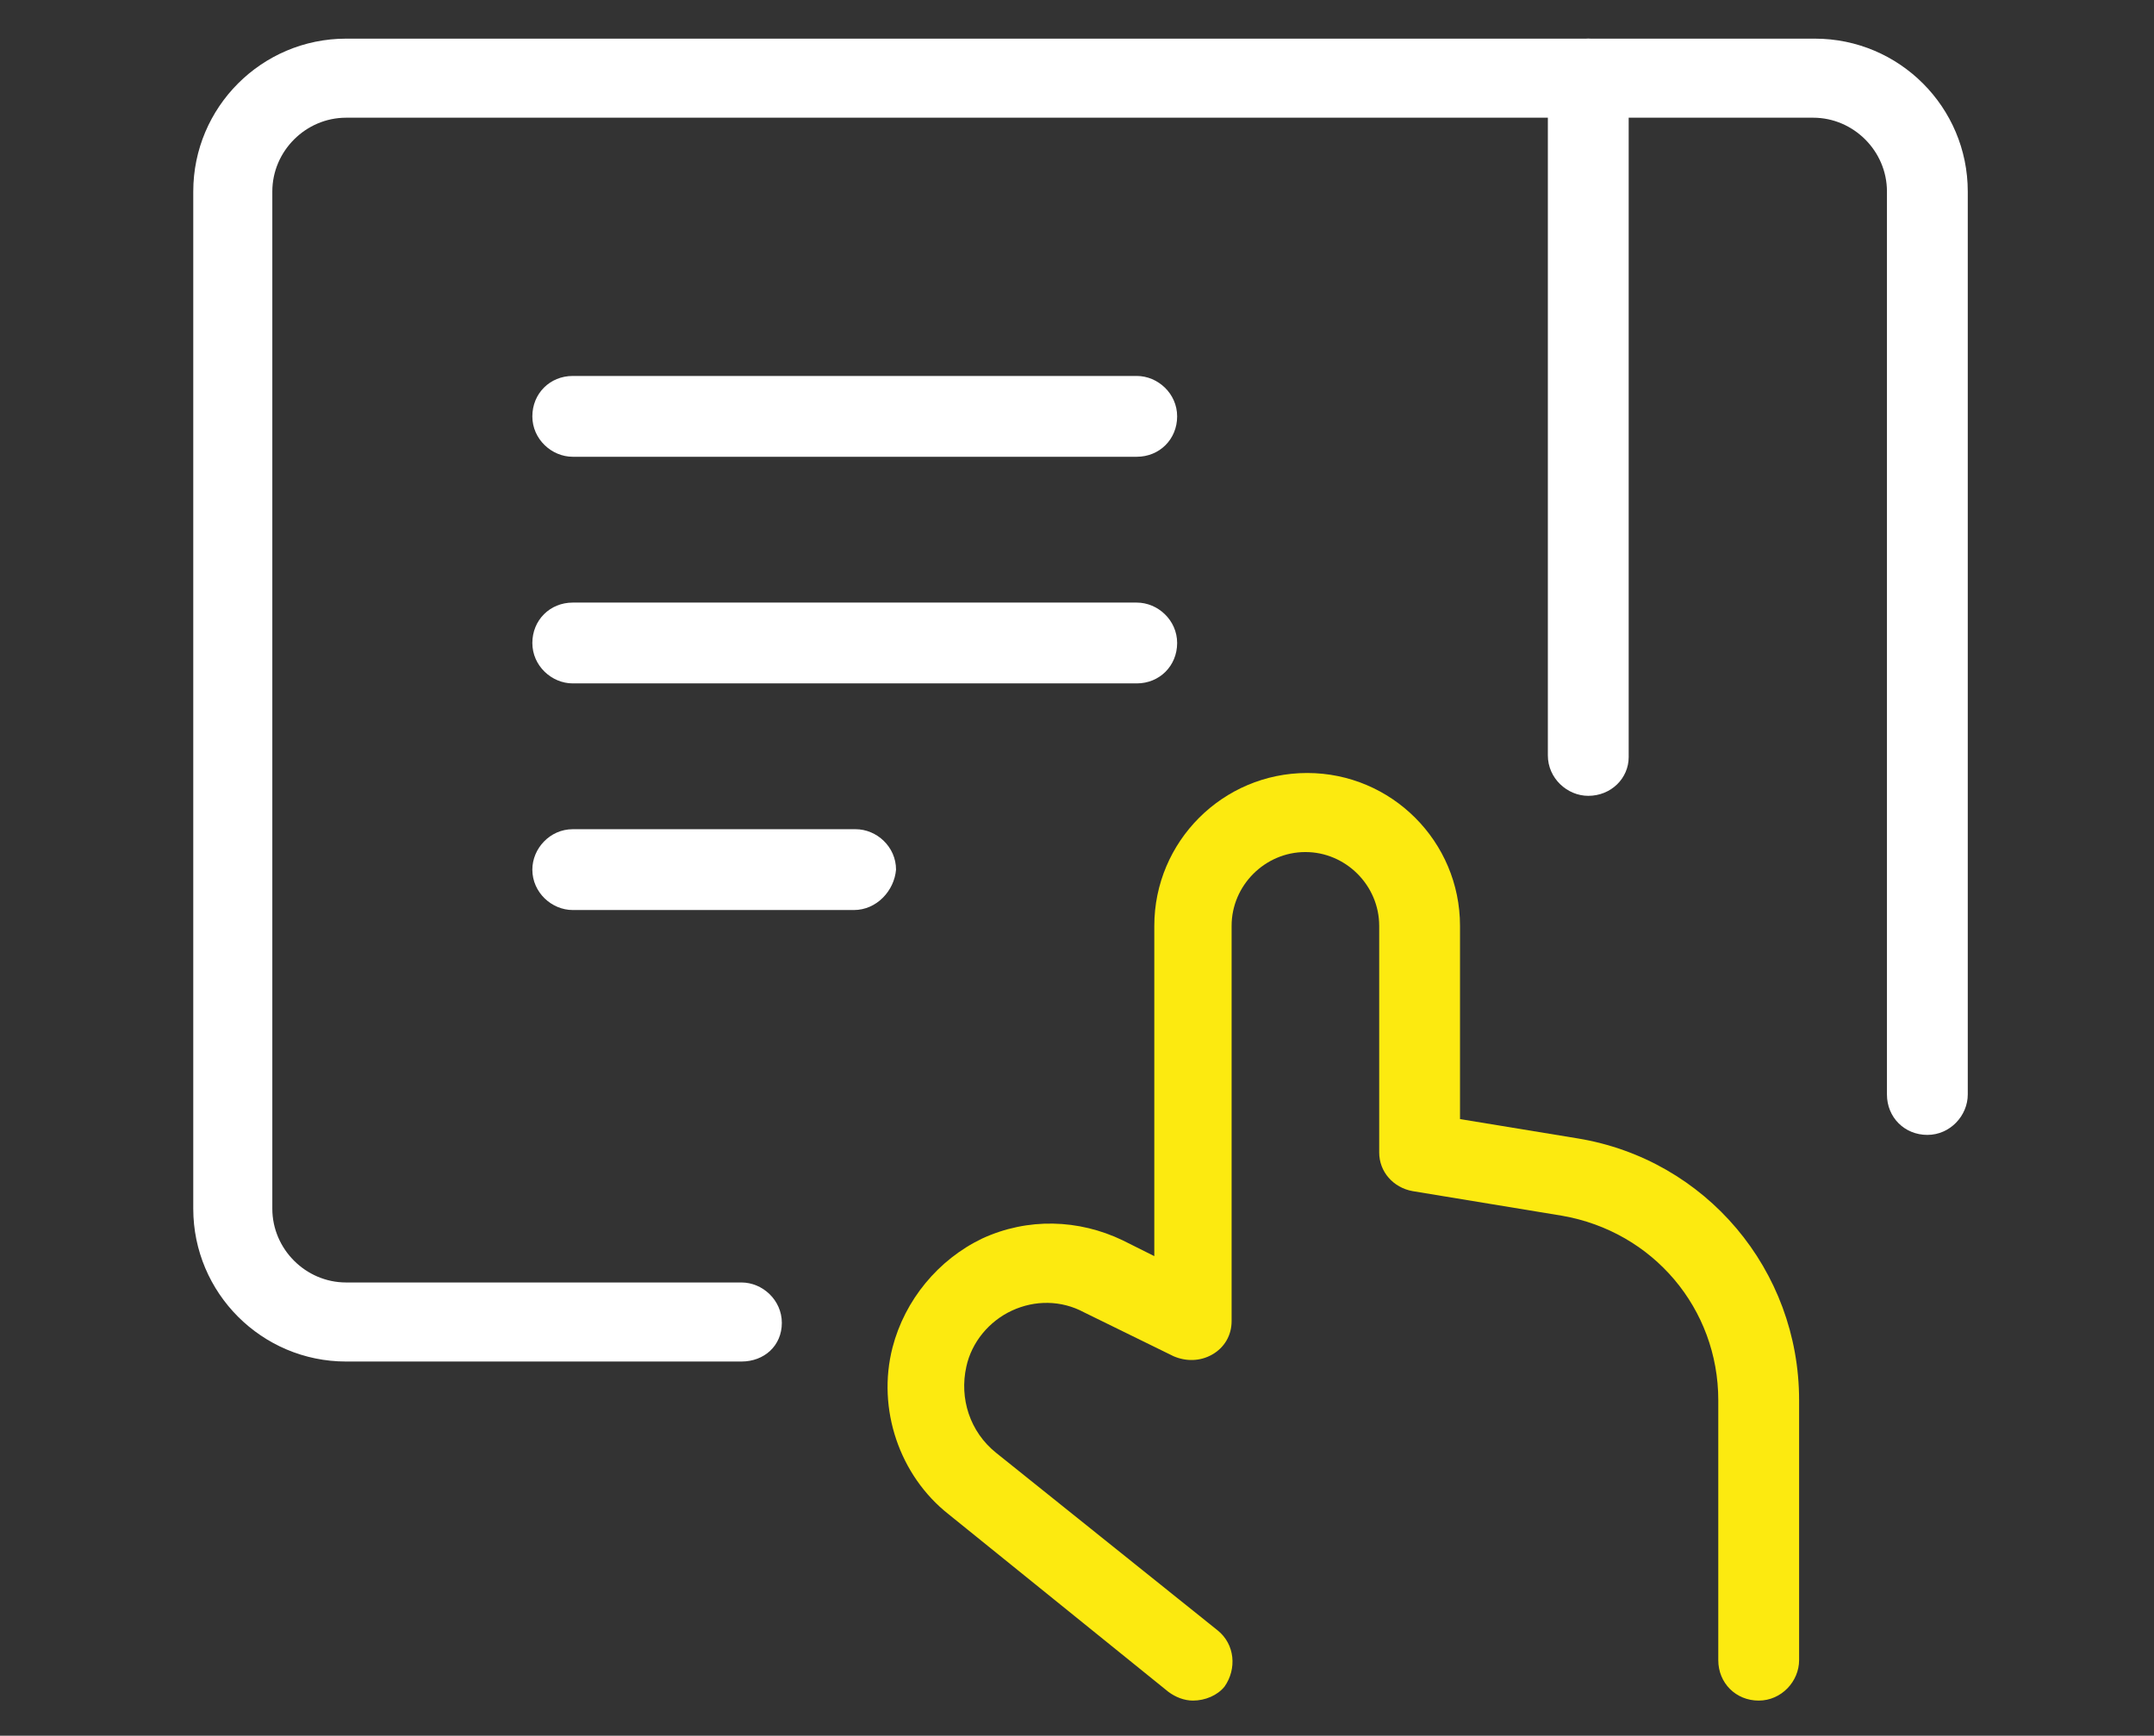
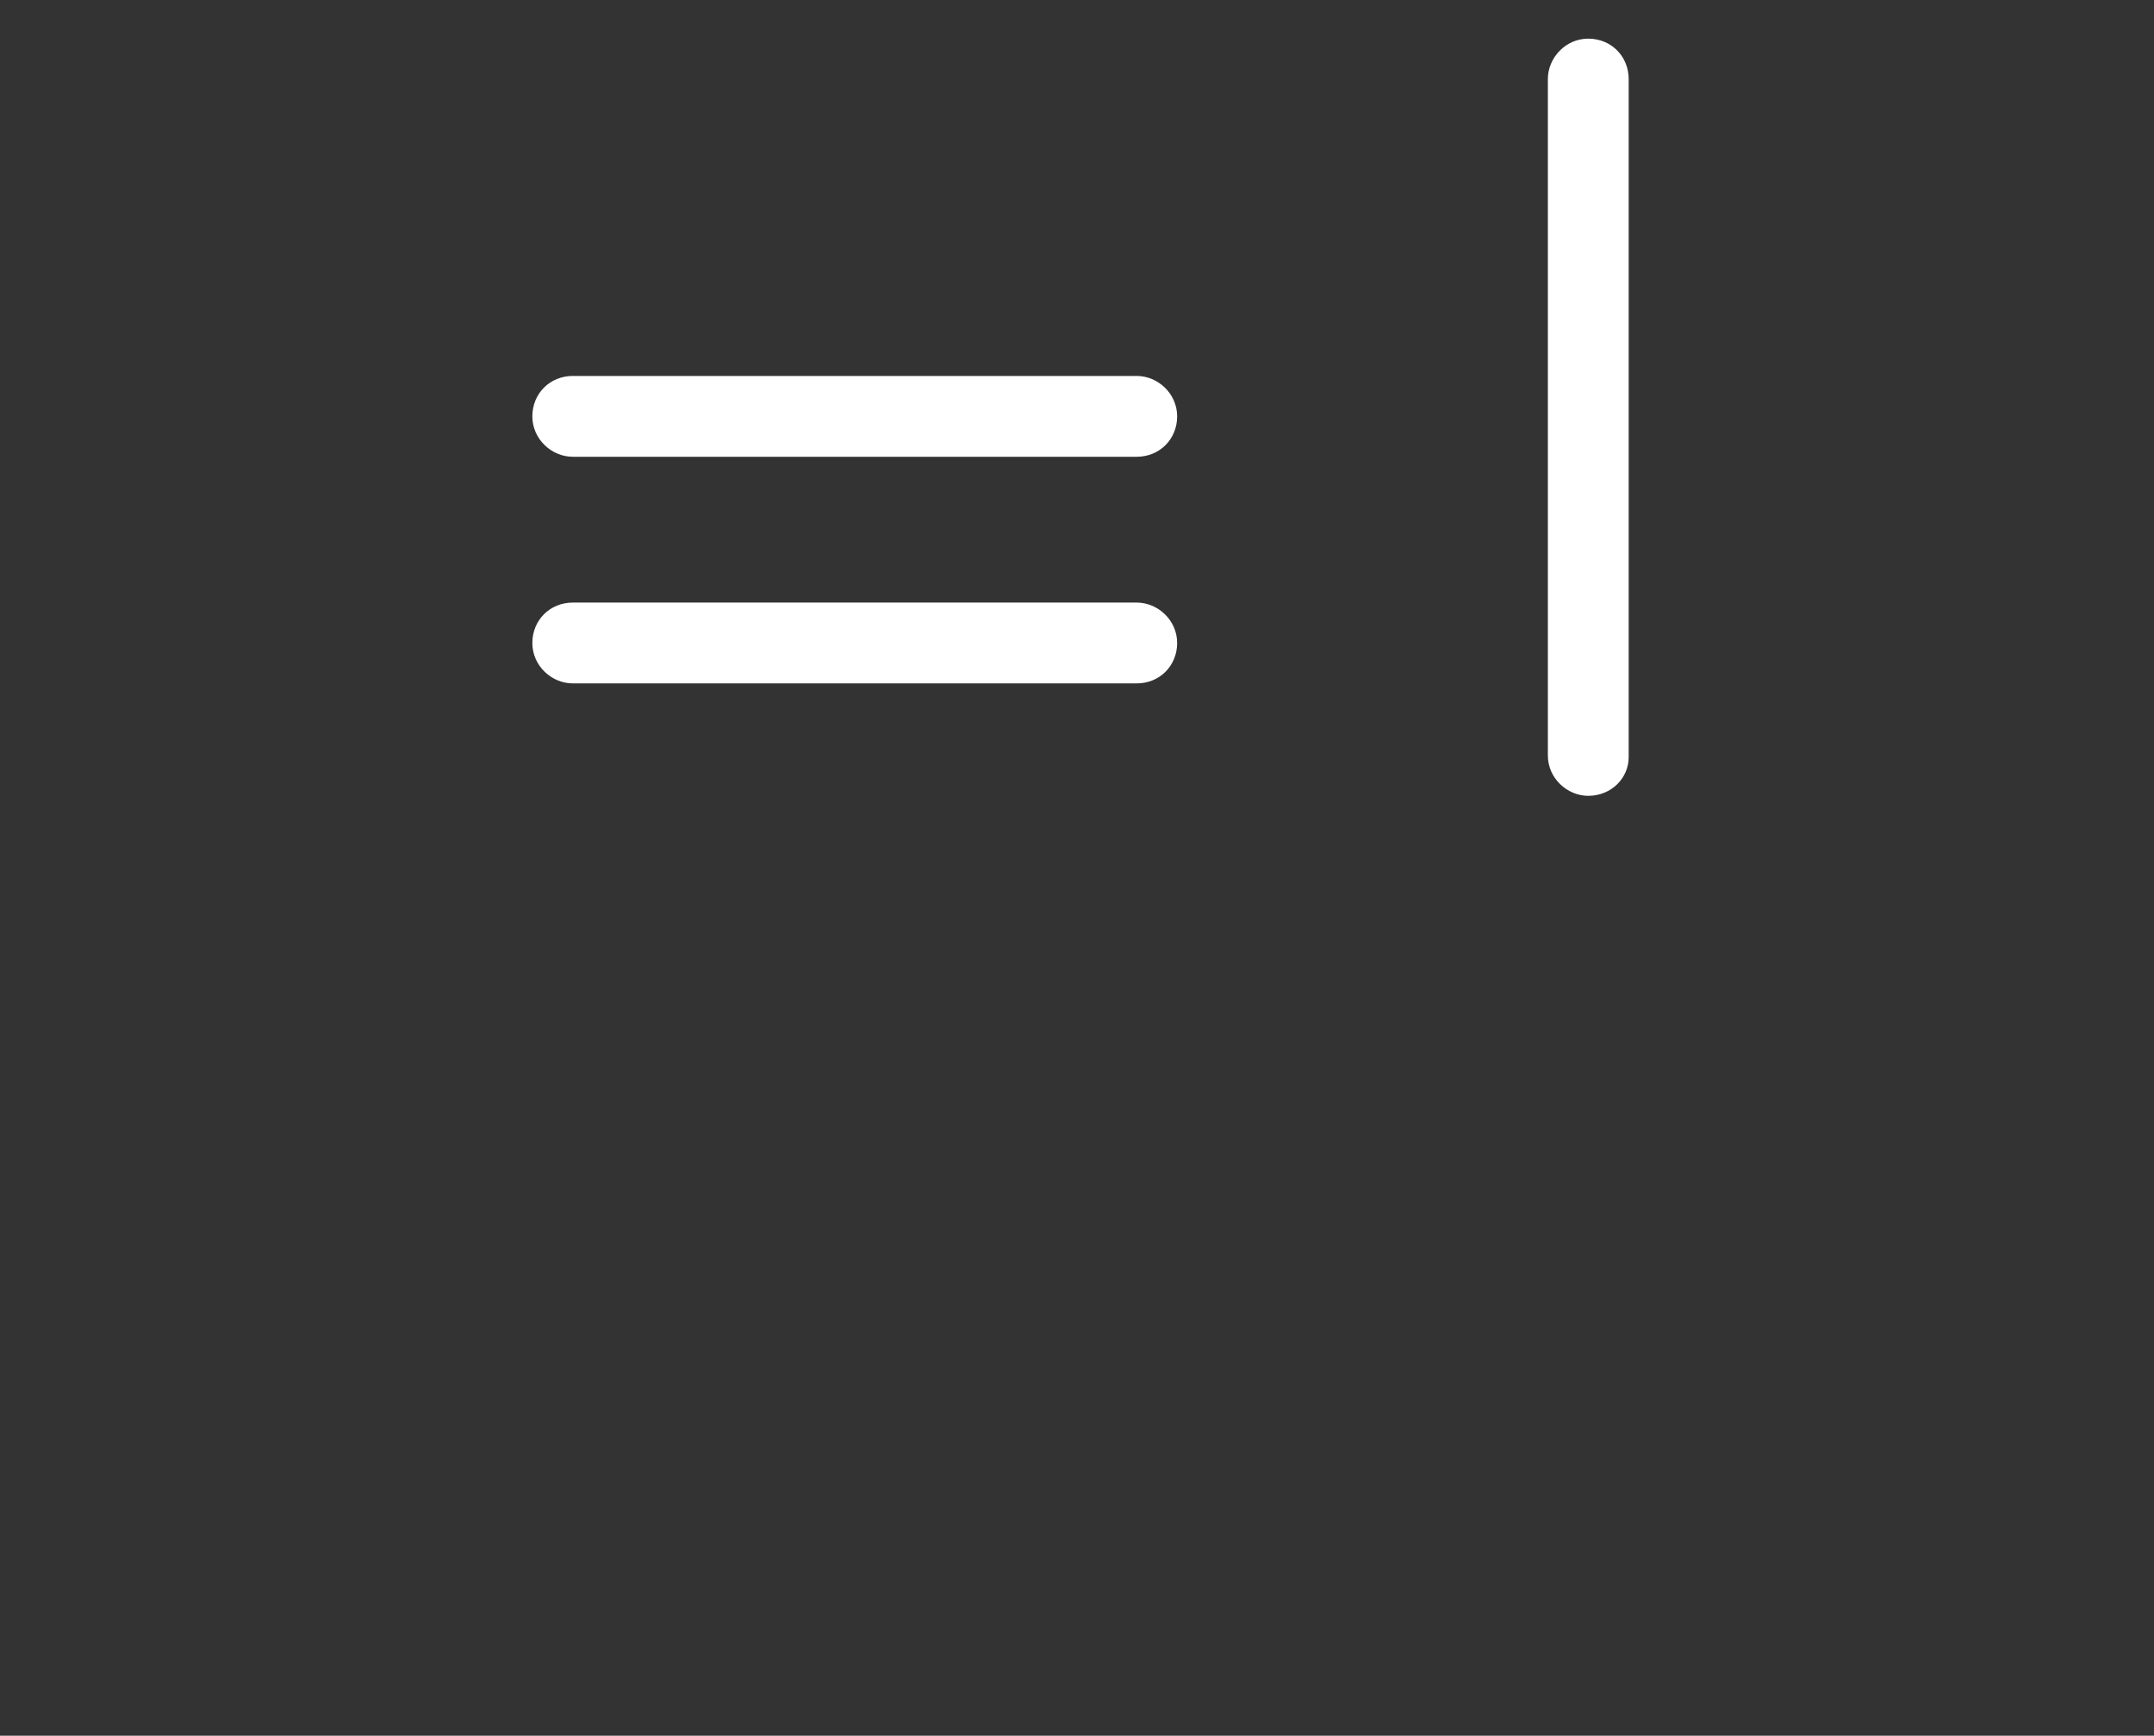
<svg xmlns="http://www.w3.org/2000/svg" version="1.1" id="Ebene_1" x="0px" y="0px" viewBox="0 0 122.6 98.8" style="enable-background:new 0 0 122.6 98.8;" xml:space="preserve">
  <rect x="0" y="0" width="122.6" height="98.8" fill="#333333" stroke="none" />
  <style type="text/css">
	.st0{fill:#FCEA10;}
	.st1{fill:#FFFFFF;}
</style>
  <g id="Computers-Devices-Electronics__x2F__Tablets_x2F_Kindle__x2F__tablet-touch">
    <g id="Group_139">
      <g id="tablet-touch">
        <g id="Shape_663">
-           <path class="st0" d="M67.9,96.8c-0.5,0-1-0.2-1.4-0.5L54,86.2c-2.8-2.2-4.1-6-3.2-9.5c0.7-2.7,2.6-5,5.1-6.2      c2.6-1.2,5.5-1.1,8,0.1l1.8,0.9V52.7c0-4.8,3.9-8.7,8.7-8.7s8.7,3.9,8.7,8.7v11l6.7,1.1c7.3,1.2,12.6,7.5,12.6,14.9v14.8      c0,1.2-1,2.3-2.3,2.3s-2.3-1-2.3-2.3V79.7c0-5.2-3.7-9.6-8.9-10.5l-8.5-1.4c-1.1-0.2-1.9-1.1-1.9-2.2V52.7      c0-2.3-1.9-4.2-4.2-4.2s-4.2,1.9-4.2,4.2v22.5c0,0.8-0.4,1.5-1.1,1.9c-0.7,0.4-1.5,0.4-2.2,0.1l-5.1-2.5      c-1.3-0.7-2.8-0.7-4.1-0.1c-1.3,0.6-2.3,1.8-2.6,3.2c-0.4,1.8,0.2,3.7,1.7,4.9l12.6,10.1c1,0.8,1.1,2.2,0.4,3.2      C69.3,96.5,68.6,96.8,67.9,96.8z" />
-         </g>
+           </g>
        <g id="Shape_664">
          <path class="st1" d="M64.7,26H32.6c-1.2,0-2.3-1-2.3-2.3s1-2.3,2.3-2.3h32.1c1.2,0,2.3,1,2.3,2.3S66,26,64.7,26z" />
        </g>
        <g id="Shape_665">
          <path class="st1" d="M64.7,38.9H32.6c-1.2,0-2.3-1-2.3-2.3s1-2.3,2.3-2.3h32.1c1.2,0,2.3,1,2.3,2.3S66,38.9,64.7,38.9z" />
        </g>
        <g id="Shape_666">
-           <path class="st1" d="M48.6,51.8H32.6c-1.2,0-2.3-1-2.3-2.3c0-1.2,1-2.3,2.3-2.3h16.1c1.2,0,2.3,1,2.3,2.3      C50.9,50.7,49.9,51.8,48.6,51.8z" />
-         </g>
+           </g>
        <g id="Shape_667">
-           <path class="st1" d="M42.2,77.5H19.7c-4.8,0-8.7-3.9-8.7-8.7V10.9c0-4.8,3.9-8.7,8.7-8.7h83.6c4.8,0,8.7,3.9,8.7,8.7v51.4      c0,1.2-1,2.3-2.3,2.3s-2.3-1-2.3-2.3V10.9c0-2.3-1.9-4.2-4.2-4.2H19.7c-2.3,0-4.2,1.9-4.2,4.2v57.9c0,2.3,1.9,4.2,4.2,4.2h22.5      c1.2,0,2.3,1,2.3,2.3S43.5,77.5,42.2,77.5z" />
-         </g>
+           </g>
        <g id="Shape_668">
          <path class="st1" d="M90.4,45.3c-1.2,0-2.3-1-2.3-2.3V4.5c0-1.2,1-2.3,2.3-2.3s2.3,1,2.3,2.3v38.6      C92.7,44.3,91.7,45.3,90.4,45.3z" />
        </g>
      </g>
    </g>
  </g>
</svg>